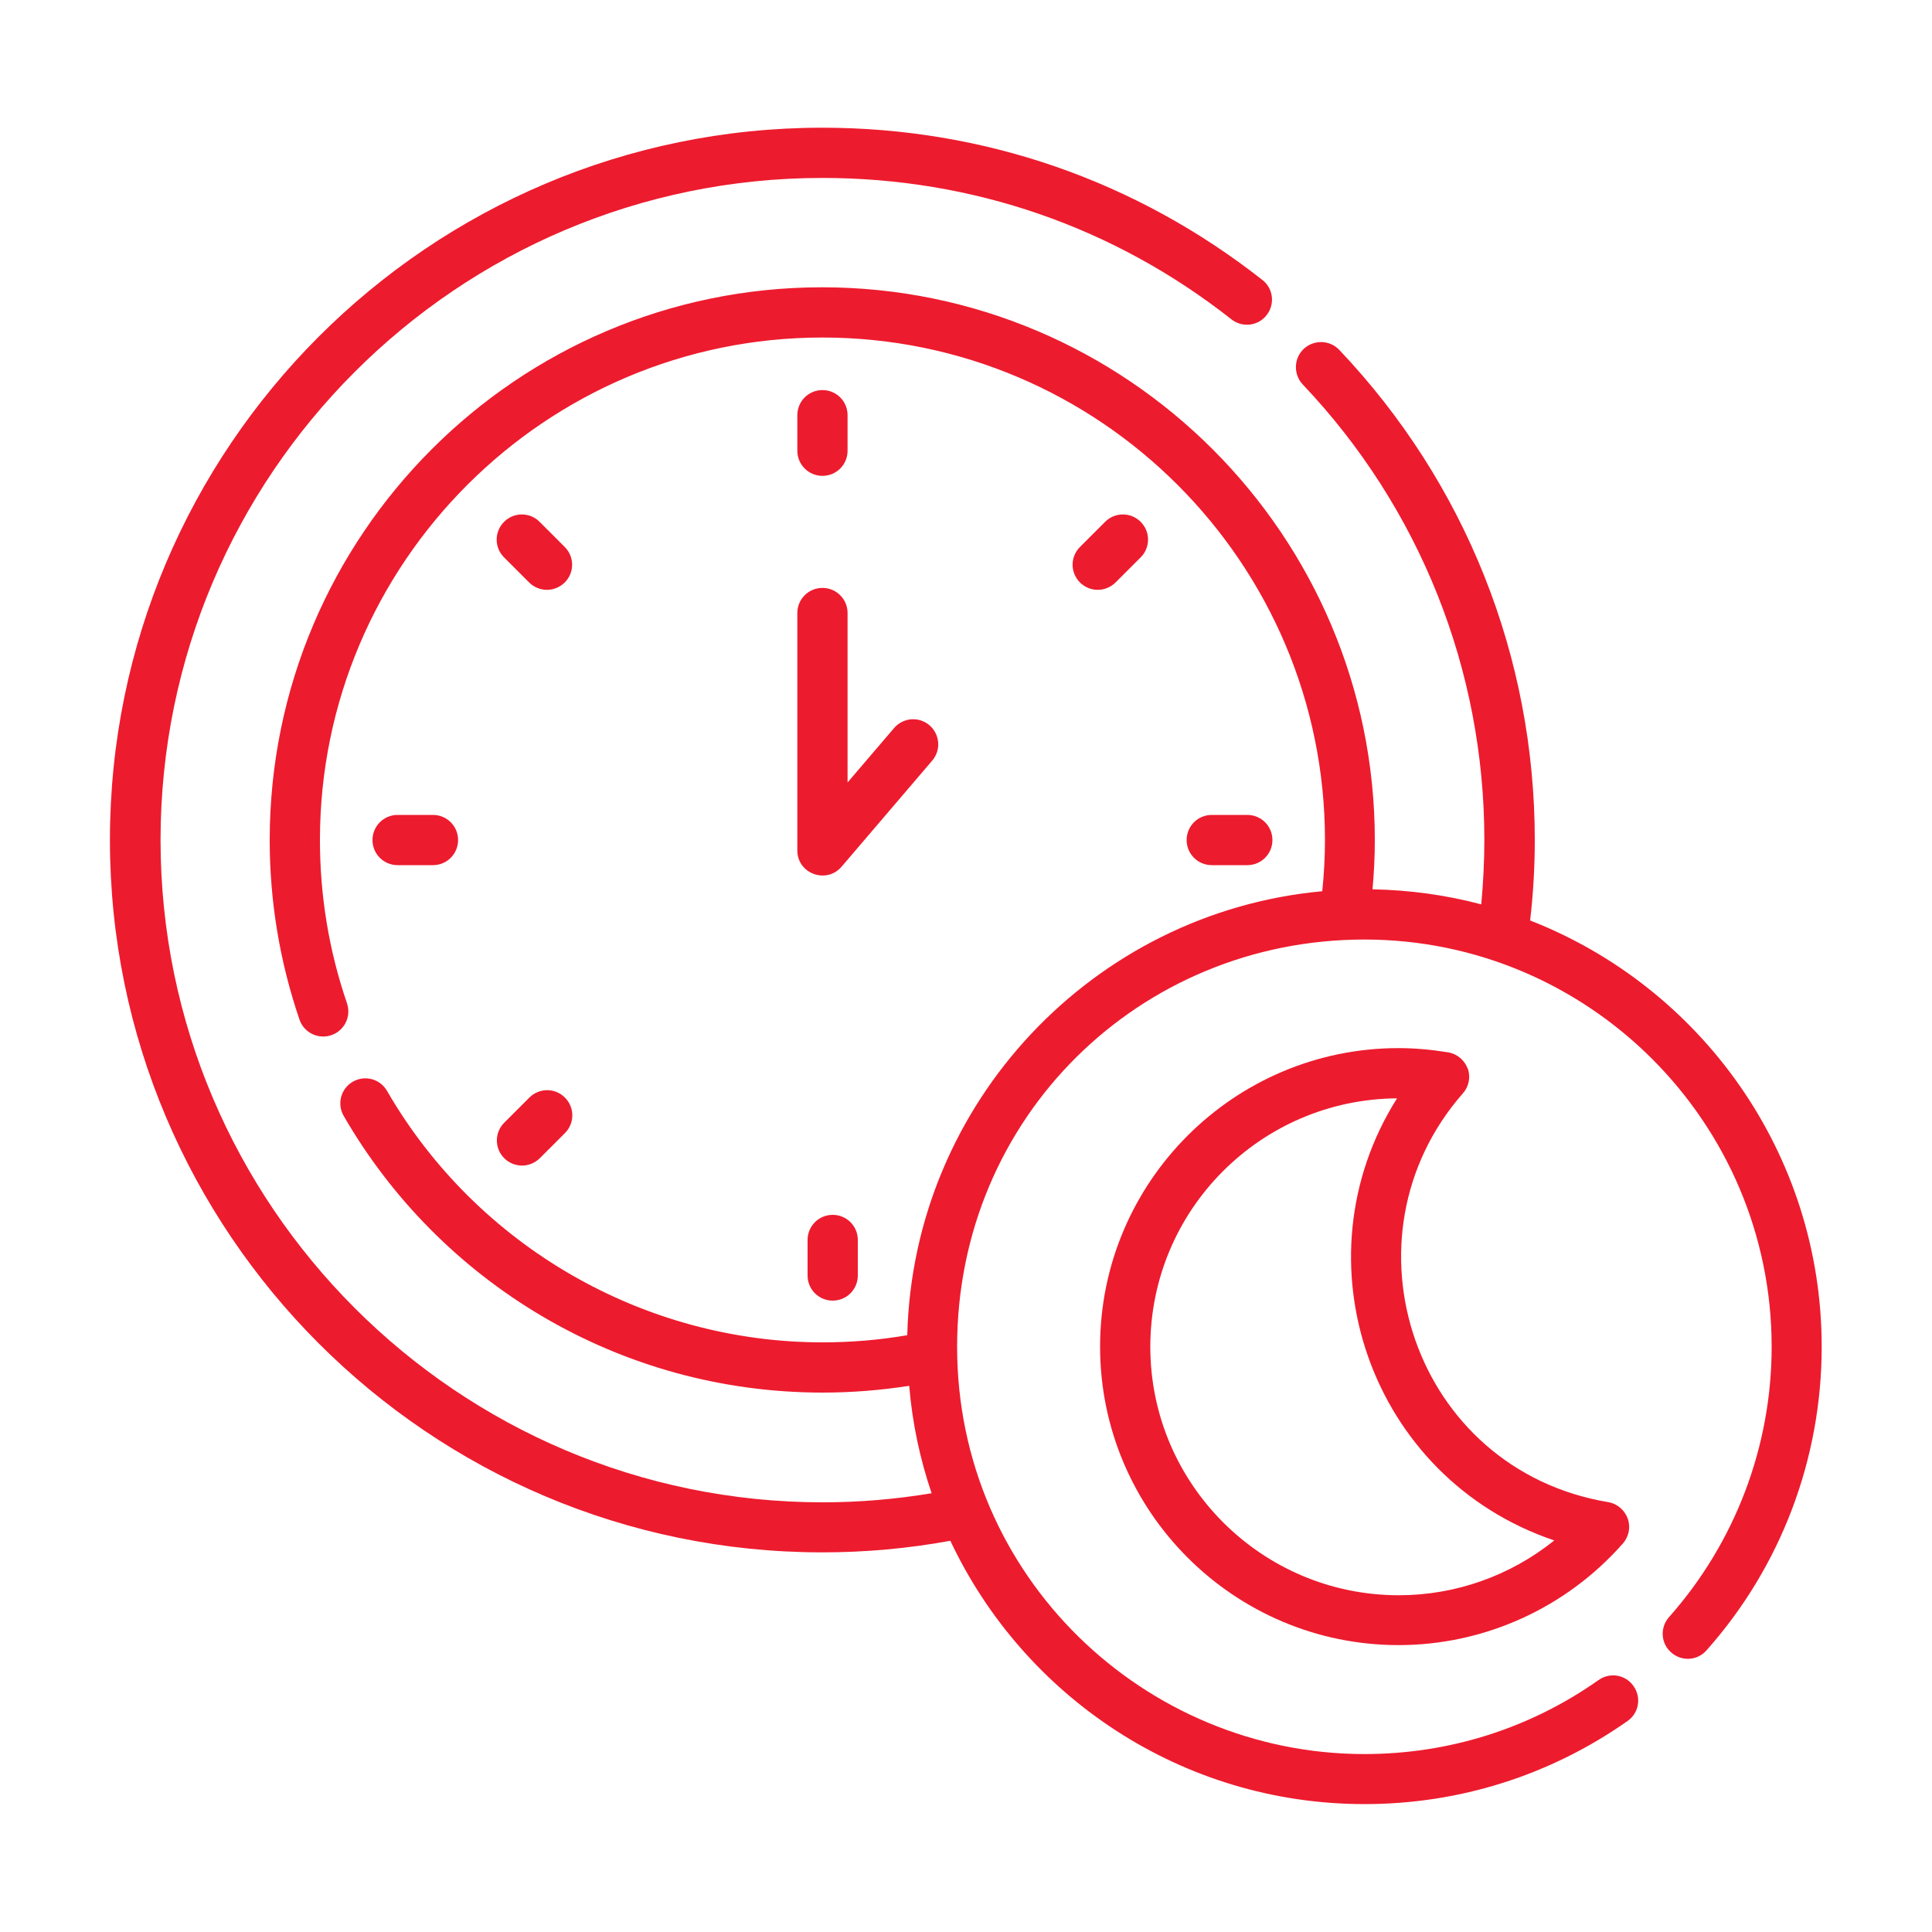
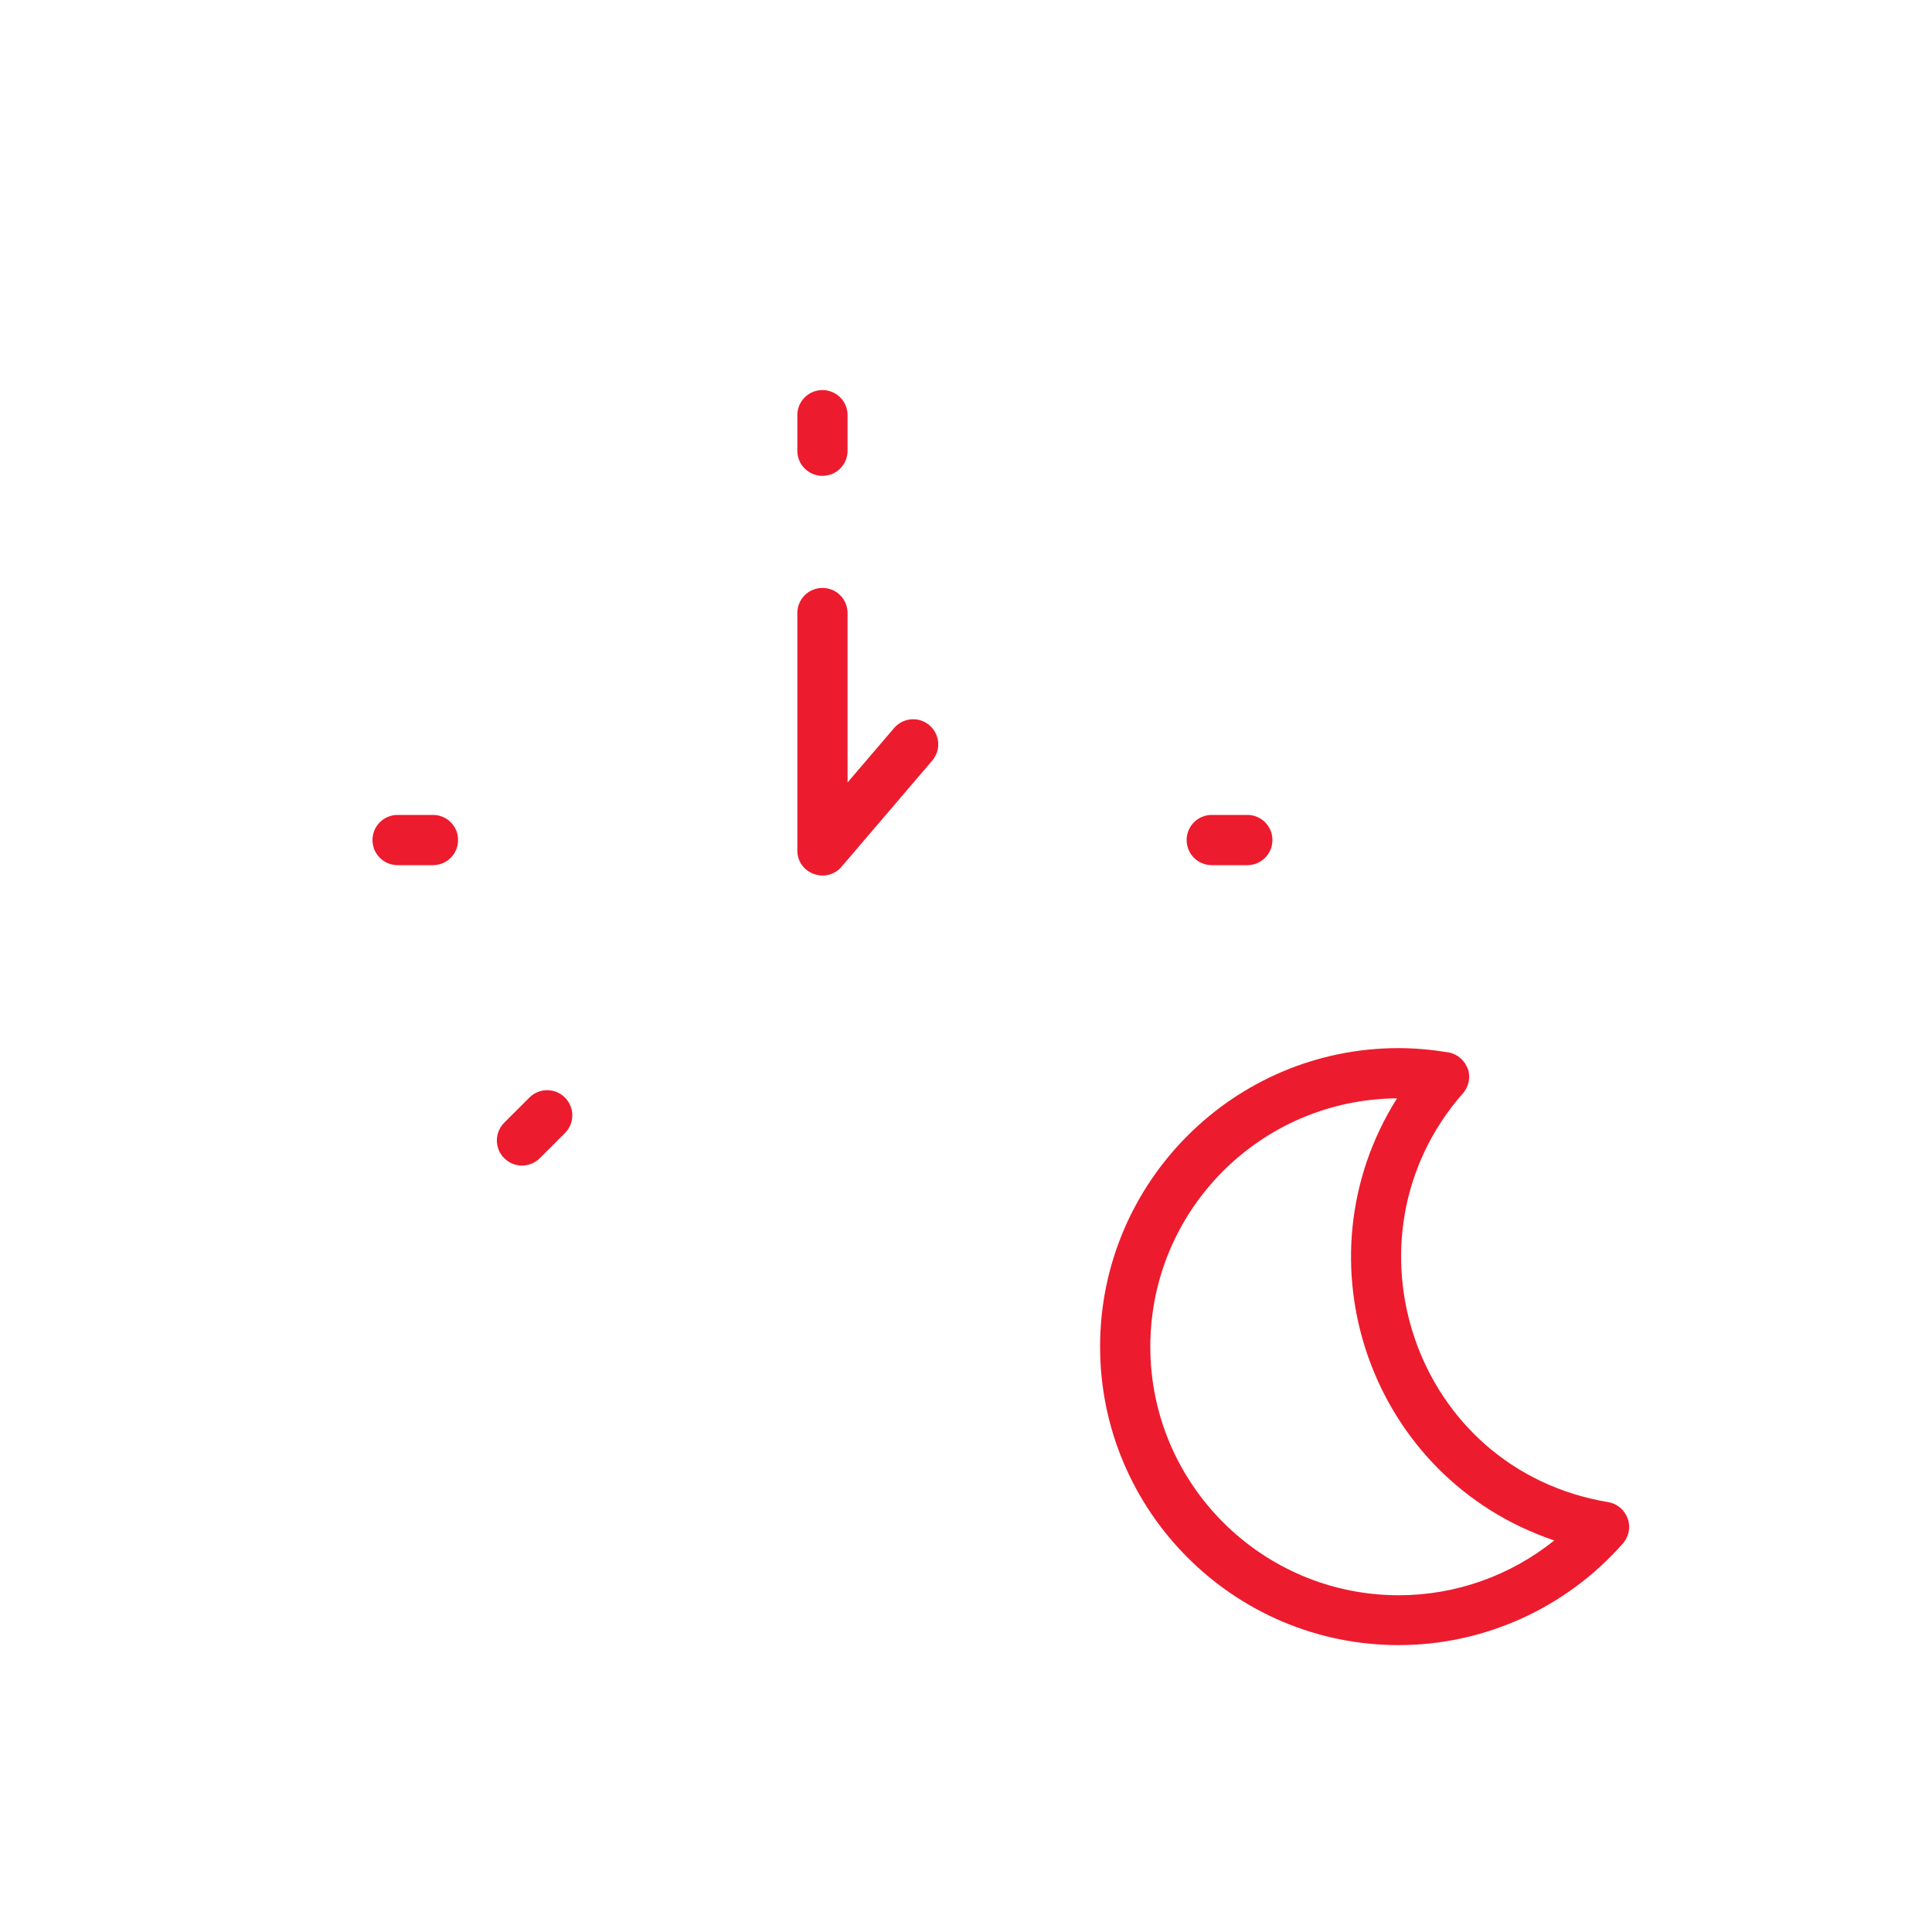
<svg xmlns="http://www.w3.org/2000/svg" id="Layer_1" viewBox="0 0 100 100">
  <defs>
    <style>.cls-1{fill:#ed1b2e;}</style>
  </defs>
  <path class="cls-1" d="M42.57,24.63c.72,0,1.3-.58,1.3-1.3v-1.84c0-.72-.58-1.3-1.3-1.3s-1.3,.58-1.3,1.3v1.84c0,.72,.58,1.3,1.3,1.3Z" />
-   <path class="cls-1" d="M57.74,30.15l1.3-1.3c.51-.51,.51-1.33,0-1.84-.51-.51-1.33-.51-1.84,0l-1.3,1.3c-.51,.51-.51,1.33,0,1.84,.25,.25,.59,.38,.92,.38s.66-.13,.92-.38Z" />
  <path class="cls-1" d="M64.56,44.78c.72,0,1.3-.58,1.3-1.3s-.58-1.3-1.3-1.3h-1.84c-.72,0-1.3,.58-1.3,1.3s.58,1.3,1.3,1.3h1.84Z" />
-   <path class="cls-1" d="M41.8,64.18v1.84c0,.72,.58,1.3,1.3,1.3s1.3-.58,1.3-1.3v-1.84c0-.72-.58-1.3-1.3-1.3s-1.3,.58-1.3,1.3Z" />
  <path class="cls-1" d="M26.1,59.95c.25,.25,.59,.38,.92,.38s.66-.13,.92-.38l1.3-1.3c.51-.51,.51-1.33,0-1.84-.51-.51-1.33-.51-1.84,0l-1.3,1.3c-.51,.51-.51,1.33,0,1.84Z" />
  <path class="cls-1" d="M22.41,44.78c.72,0,1.3-.58,1.3-1.3s-.58-1.3-1.3-1.3h-1.83c-.72,0-1.3,.58-1.3,1.3s.58,1.3,1.3,1.3h1.83Z" />
-   <path class="cls-1" d="M27.39,30.15c.25,.25,.59,.38,.92,.38s.66-.13,.92-.38c.51-.51,.51-1.33,0-1.84l-1.3-1.3c-.51-.51-1.33-.51-1.84,0-.51,.51-.51,1.33,0,1.84l1.3,1.3Z" />
  <path class="cls-1" d="M41.27,44.02c0,1.21,1.51,1.75,2.29,.84l4.69-5.49c.47-.55,.4-1.36-.14-1.83-.55-.47-1.36-.4-1.83,.14l-2.41,2.82v-8.77c0-.72-.58-1.3-1.3-1.3s-1.3,.58-1.3,1.3v12.28h0Z" />
  <path class="cls-1" d="M75.97,55.32c-.16-.44-.54-.77-1.01-.85-.86-.14-1.72-.22-2.57-.22-8.52,0-15.45,6.93-15.45,15.45s6.93,15.45,15.45,15.45c4.44,0,8.67-1.92,11.61-5.26,.31-.35,.41-.85,.25-1.29-.16-.44-.54-.77-1.01-.85-10.07-1.68-14.07-13.7-7.52-21.16,.31-.35,.41-.85,.25-1.29Zm4.47,24.42c-2.27,1.82-5.1,2.83-8.04,2.83-7.09,0-12.86-5.77-12.86-12.86s5.72-12.81,12.77-12.86c-5.3,8.4-1.39,19.66,8.13,22.88Z" />
-   <path class="cls-1" d="M79.2,47.64c.16-1.38,.24-2.78,.24-4.16,0-9.48-3.59-18.49-10.12-25.37-.49-.52-1.32-.54-1.84-.05-.52,.49-.54,1.32-.05,1.84,6.06,6.39,9.4,14.77,9.4,23.58,0,1.11-.06,2.22-.16,3.33-1.8-.48-3.68-.74-5.63-.78,.08-.85,.12-1.71,.12-2.55,0-15.77-12.83-28.61-28.61-28.61S13.96,27.71,13.96,43.48c0,3.18,.52,6.3,1.54,9.29,.18,.54,.69,.88,1.23,.88,.14,0,.28-.02,.42-.07,.68-.23,1.04-.97,.81-1.65-.93-2.71-1.4-5.55-1.4-8.45,0-14.34,11.67-26.01,26.01-26.01s26.01,11.67,26.01,26.01c0,.88-.05,1.77-.14,2.65-11.84,1.09-21.18,10.94-21.48,22.98-1.45,.25-2.92,.37-4.39,.37-9.26,0-17.9-4.99-22.54-13.02-.36-.62-1.15-.83-1.77-.47-.62,.36-.83,1.15-.47,1.77,4.95,8.58,14.22,14.32,24.79,14.32,1.5,0,3-.12,4.48-.35,.16,1.93,.56,3.79,1.16,5.56-1.86,.31-3.75,.47-5.63,.47-18.9,0-34.28-15.38-34.28-34.28S23.67,9.21,42.57,9.21c7.76,0,15.09,2.53,21.17,7.32,.56,.44,1.38,.35,1.82-.22,.44-.56,.35-1.38-.22-1.82-6.55-5.15-14.43-7.88-22.78-7.88C22.23,6.61,5.69,23.15,5.69,43.48s16.54,36.87,36.87,36.87c2.22,0,4.45-.2,6.63-.6,3.79,8.05,11.97,13.63,21.44,13.63,4.91,0,9.61-1.49,13.61-4.3,.59-.41,.73-1.22,.31-1.81-.41-.59-1.22-.73-1.81-.31-3.56,2.51-7.75,3.83-12.12,3.83-11.36,0-21.08-9.18-21.08-21.08s9.46-21.08,21.08-21.08,21.08,9.46,21.08,21.08c0,5.16-1.89,10.13-5.31,13.99-.48,.54-.43,1.36,.11,1.83,.54,.48,1.36,.43,1.83-.11,3.85-4.33,5.96-9.91,5.96-15.71,0-10.03-6.27-18.63-15.1-22.07h0Z" />
</svg>